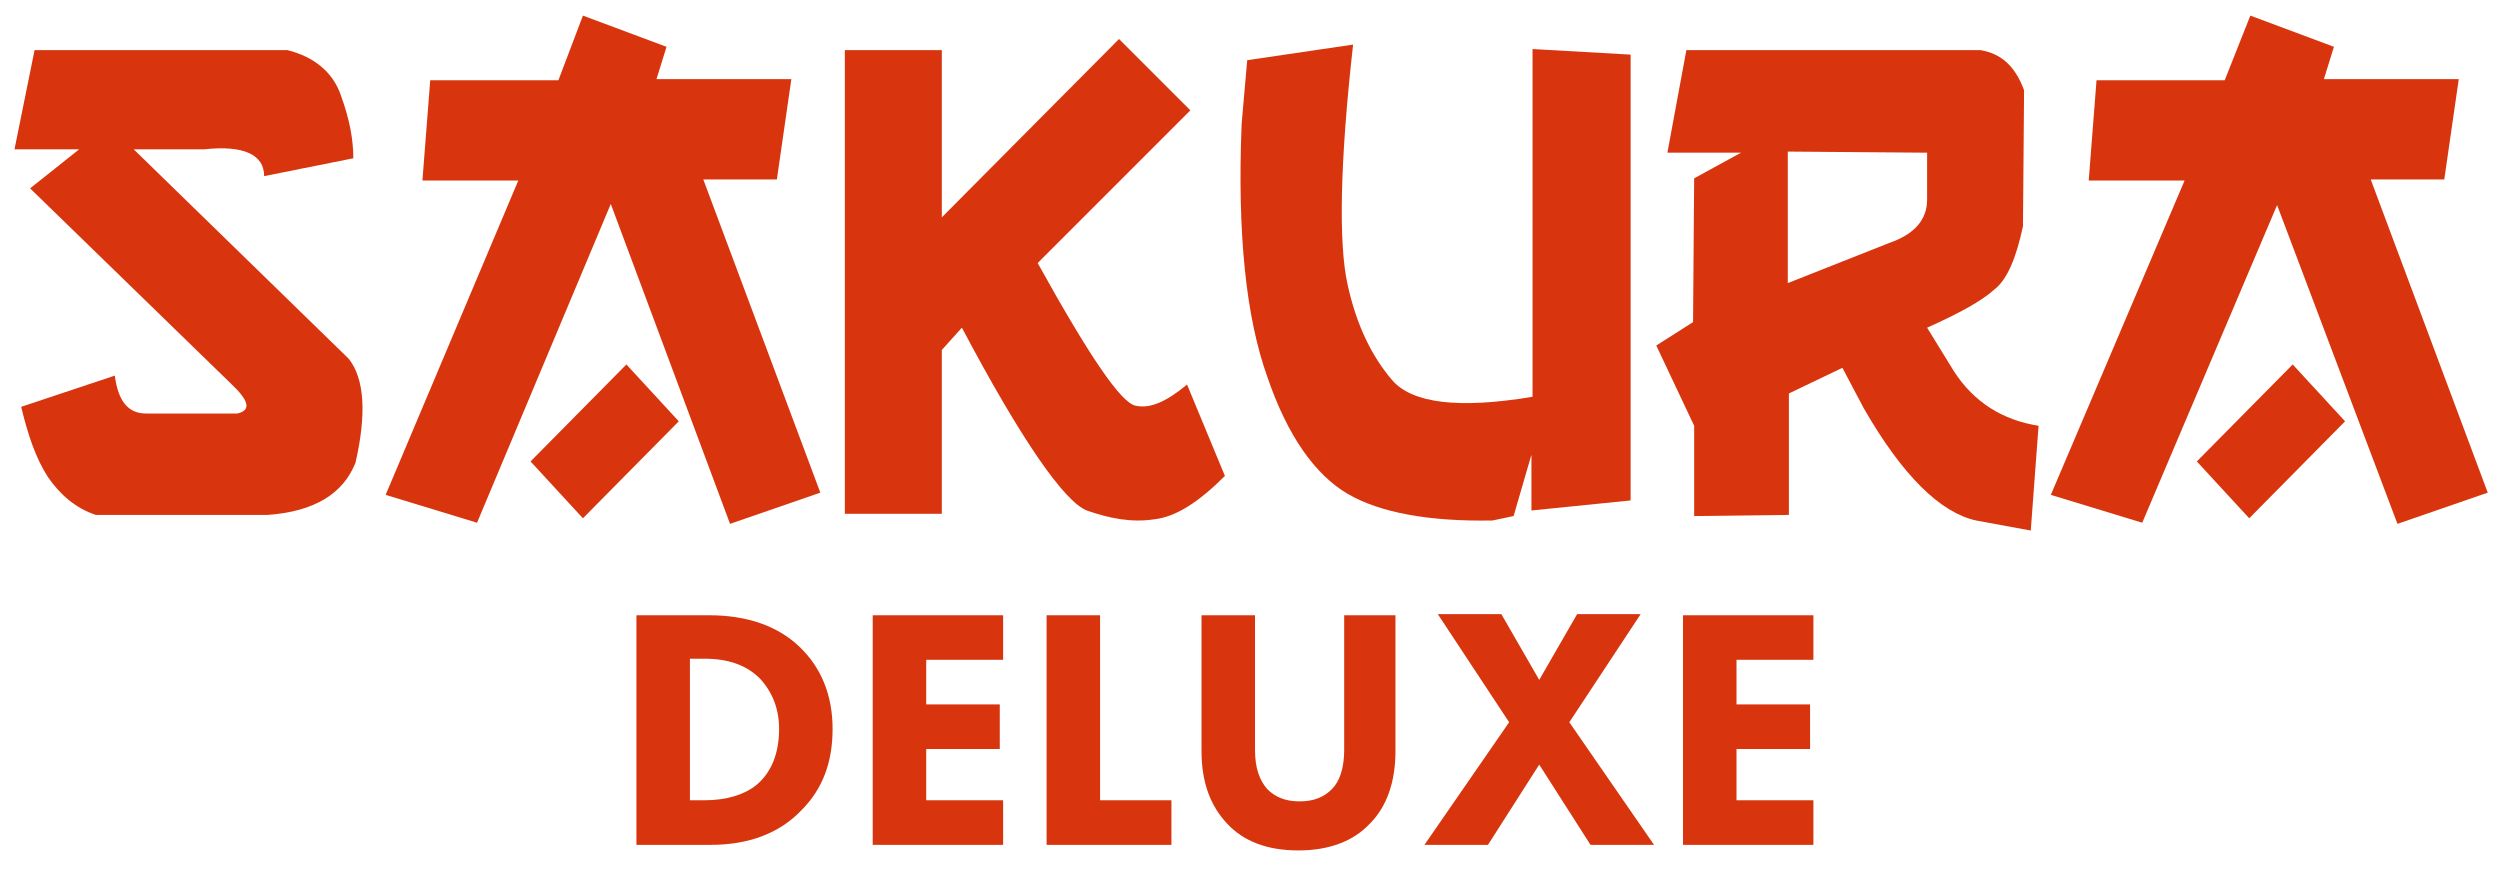
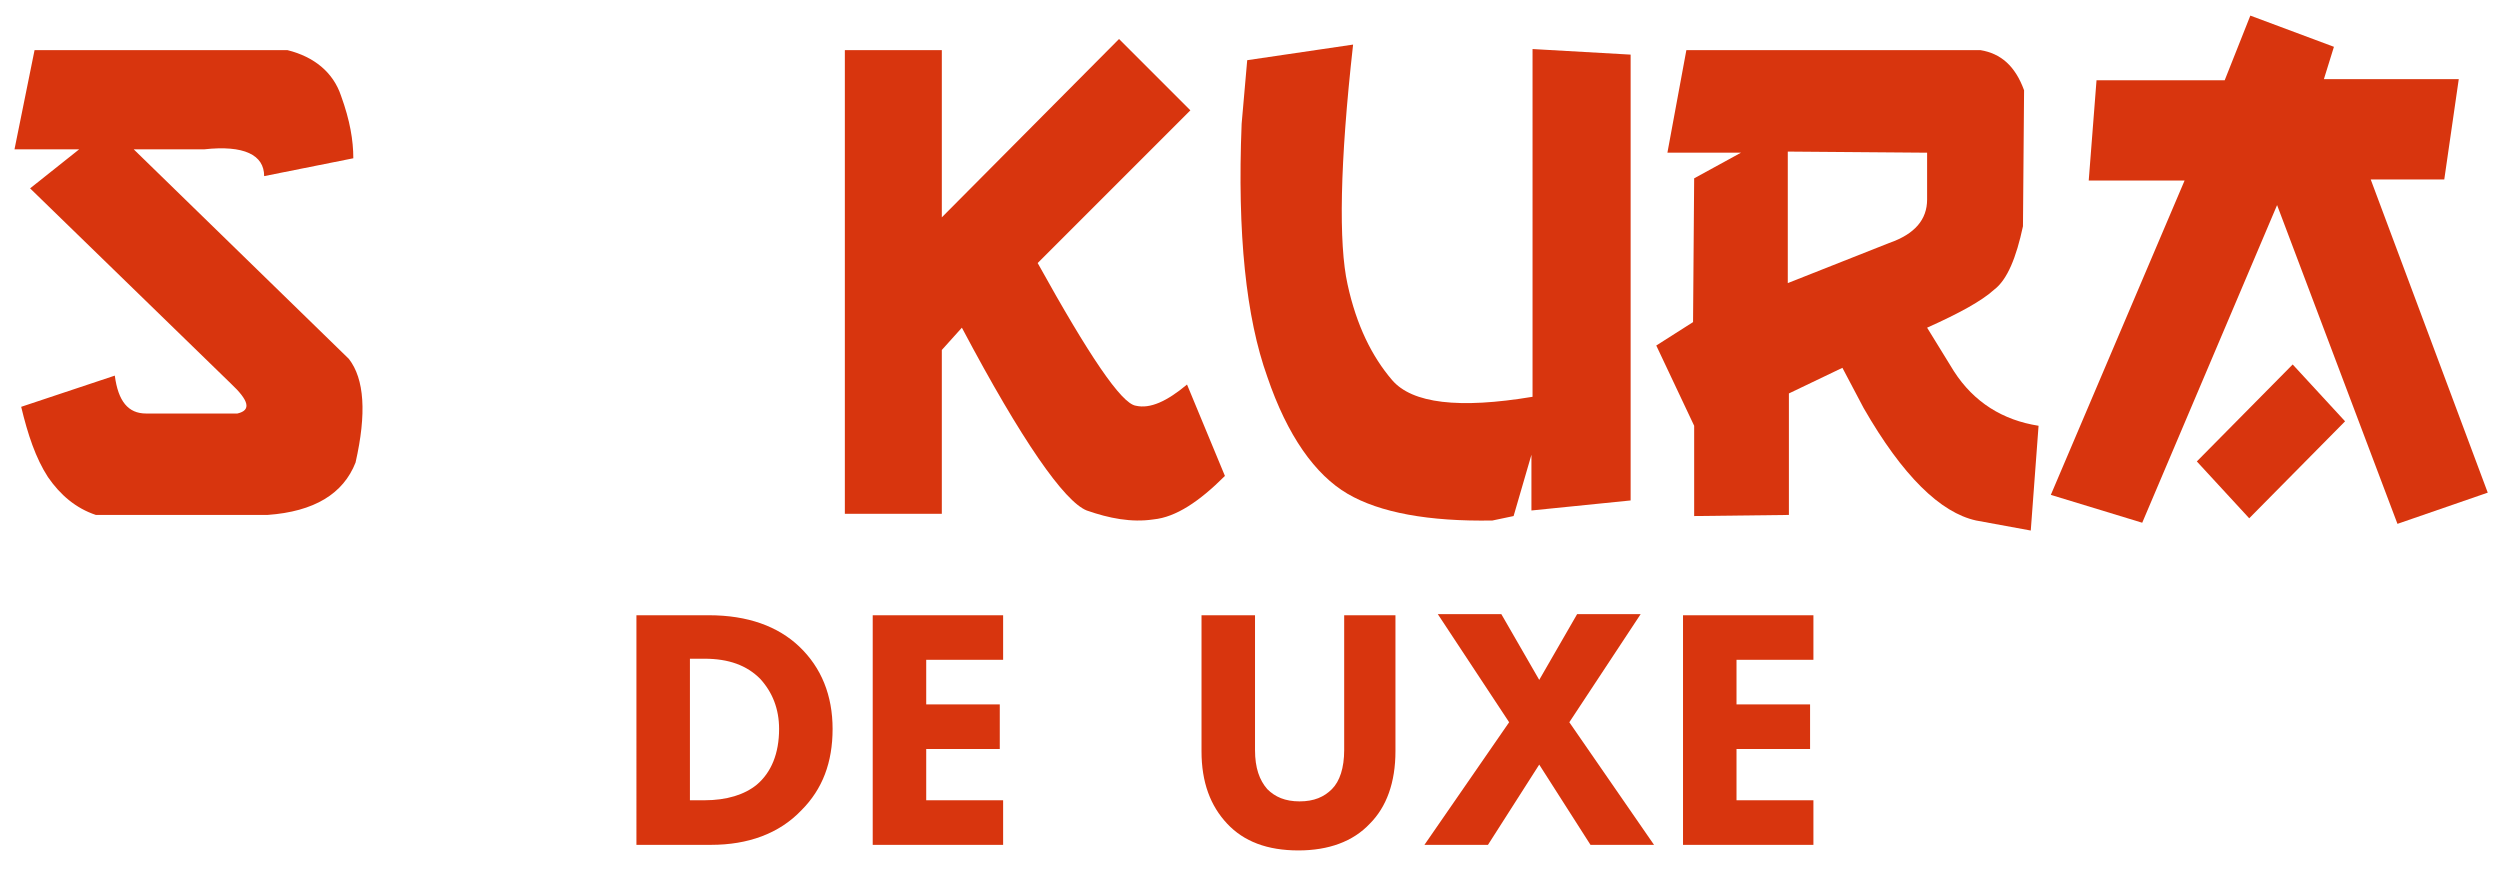
<svg xmlns="http://www.w3.org/2000/svg" id="Слой_1" x="0px" y="0px" viewBox="0 0 224.3 79.3" style="enable-background:new 0 0 224.3 79.3;" xml:space="preserve">
  <style type="text/css"> .st0{fill:#D8350E;} </style>
  <g>
    <path class="st0" d="M3.1,4.5h22.7c2.4,0.6,4.1,2,4.8,4.1c0.8,2.2,1.1,4,1.1,5.6l-8,1.6c0-1.9-1.8-2.8-5.4-2.4H12l19.3,18.8 c1.4,1.8,1.6,4.9,0.6,9.3c-1.1,2.8-3.7,4.4-7.9,4.7H8.6c-1.8-0.6-3.2-1.8-4.3-3.4c-1.1-1.7-1.8-3.8-2.4-6.3l8.4-2.8 c0.3,2.3,1.2,3.4,2.8,3.4h8.2c1.3-0.3,1-1.2-0.6-2.7l-18-17.5l4.4-3.5H1.3L3.1,4.5z" />
-     <path class="st0" d="M52.3,1.4l7.5,2.8l-0.9,2.9H71l-1.3,9h-6.6l10.5,28.1L65.5,47L54.8,18.3l-12,28.6l-8.2-2.5l11.9-28.2h-8.6 l0.7-9h11.5L52.3,1.4z M56.2,32.7l4.7,5.1l-8.6,8.7l-4.7-5.1L56.2,32.7z" />
    <path class="st0" d="M100.4,3.5l6.4,6.4L93.1,23.6c4.6,8.3,7.5,12.6,8.8,12.8c1.3,0.3,2.8-0.4,4.6-1.9l3.4,8.2 c-2.3,2.3-4.4,3.7-6.4,3.9c-2,0.3-4-0.1-6-0.8c-2-0.8-5.8-6.2-11.2-16.4l-1.8,2v14.7h-8.7V4.5h8.7v15L100.4,3.5z" />
    <path class="st0" d="M121.4,4c-1.2,10.7-1.3,17.9-0.5,21.5c0.8,3.7,2.2,6.5,4,8.6s6,2.6,12.6,1.5V4.4l8.8,0.5v40l-8.9,0.9v-5 l-1.6,5.5l-1.9,0.4c-5.7,0.1-10.1-0.7-13-2.4s-5.4-5.2-7.2-10.5c-1.9-5.3-2.7-12.8-2.3-22.7l0.5-5.7L121.4,4z" />
    <path class="st0" d="M151.3,4.5h26.4c1.8,0.3,3.1,1.4,3.9,3.6l-0.1,12.2c-0.6,2.8-1.4,4.8-2.6,5.7c-1.1,1-3.1,2.1-6,3.4l2.4,3.9 c1.8,2.8,4.4,4.4,7.6,4.9l-0.7,9.4l-4.9-0.9c-3.2-0.7-6.6-4-10.1-10.1l-1.9-3.6l-4.8,2.3v10.9l-8.5,0.1v-8.1l-3.4-7.2l3.3-2.1 L152,16l4.2-2.3h-6.6L151.3,4.5z M160.4,13.6v11.8l9.1-3.6c2.3-0.8,3.4-2.1,3.4-3.9v-4.2L160.4,13.6L160.4,13.6z" />
    <path class="st0" d="M201.9,1.4l7.5,2.8l-0.9,2.9h12.1l-1.3,9h-6.6l10.5,28.1l-8.1,2.8l-10.8-28.6l-12.1,28.5l-8.2-2.5l12-28.2 h-8.6l0.7-9h11.5L201.9,1.4z M205.7,32.7l4.7,5.1l-8.6,8.7l-4.7-5.1L205.7,32.7z" />
  </g>
  <g>
    <path class="st0" d="M57.1,55.2h6.5c3.5,0,6.2,1,8.1,2.8c2,1.9,3,4.4,3,7.4c0,3-0.9,5.4-2.8,7.3c-2,2.1-4.8,3.1-8.1,3.1h-6.7V55.2z M61.9,59.2v12.6h1.3c2,0,3.6-0.5,4.7-1.4c1.3-1.1,2-2.8,2-5c0-1.8-0.6-3.3-1.7-4.5c-1.2-1.2-2.8-1.8-5-1.8H61.9z" />
    <path class="st0" d="M90,55.2v4h-6.9v4h6.6v4h-6.6v4.6H90v4H78.3V55.2H90z" />
-     <path class="st0" d="M93.9,55.2h4.8v16.6h6.4v4H93.9V55.2z" />
    <path class="st0" d="M125.2,55.2v12.2c0,2.8-0.8,5-2.3,6.5c-1.5,1.6-3.7,2.4-6.4,2.4c-2.8,0-4.9-0.8-6.4-2.4 c-1.5-1.6-2.3-3.7-2.3-6.5V55.2h4.8v12.1c0,1.6,0.4,2.7,1.1,3.5c0.7,0.7,1.6,1.1,2.9,1.1s2.2-0.4,2.9-1.1c0.7-0.7,1.1-1.9,1.1-3.5 V55.2H125.2z" />
    <path class="st0" d="M127.8,75.8l7.6-11l-6.4-9.7h5.7l3.4,5.9l3.4-5.9h5.7l-6.4,9.7l7.6,11h-5.7l-4.6-7.2l-4.6,7.2H127.8z" />
    <path class="st0" d="M162.7,55.2v4h-6.9v4h6.6v4h-6.6v4.6h6.9v4H151V55.2H162.7z" />
  </g>
</svg>